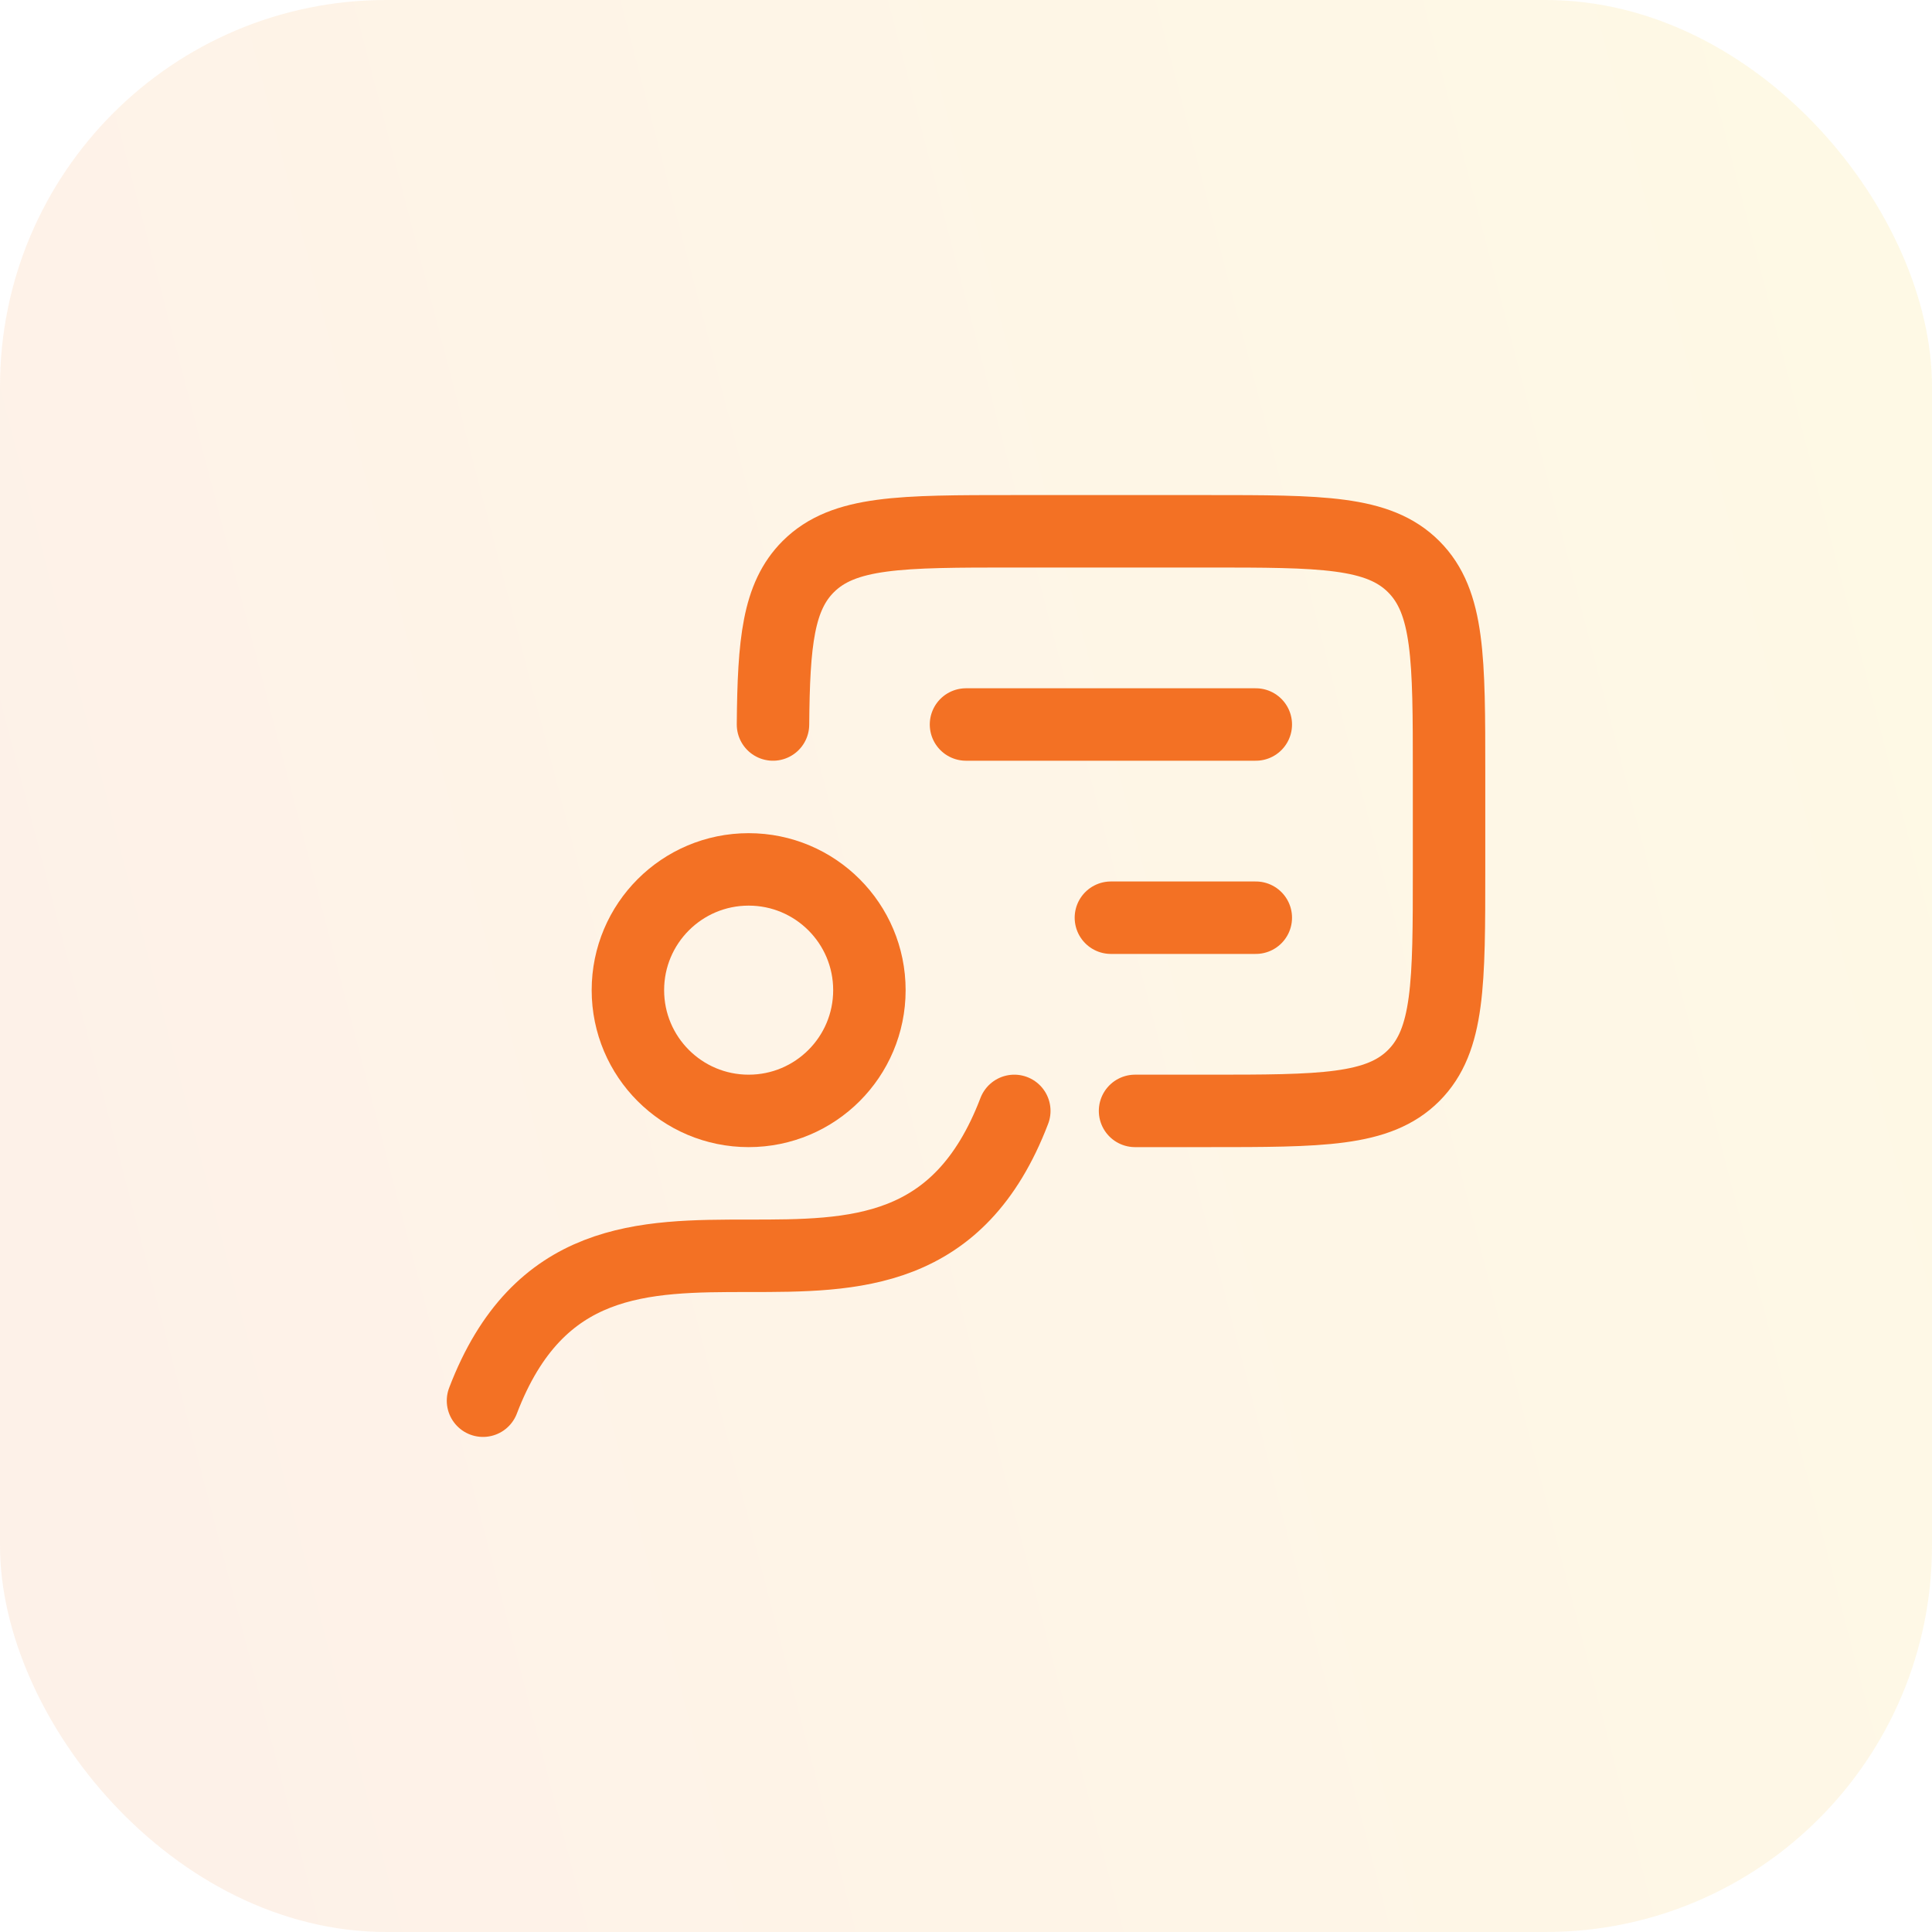
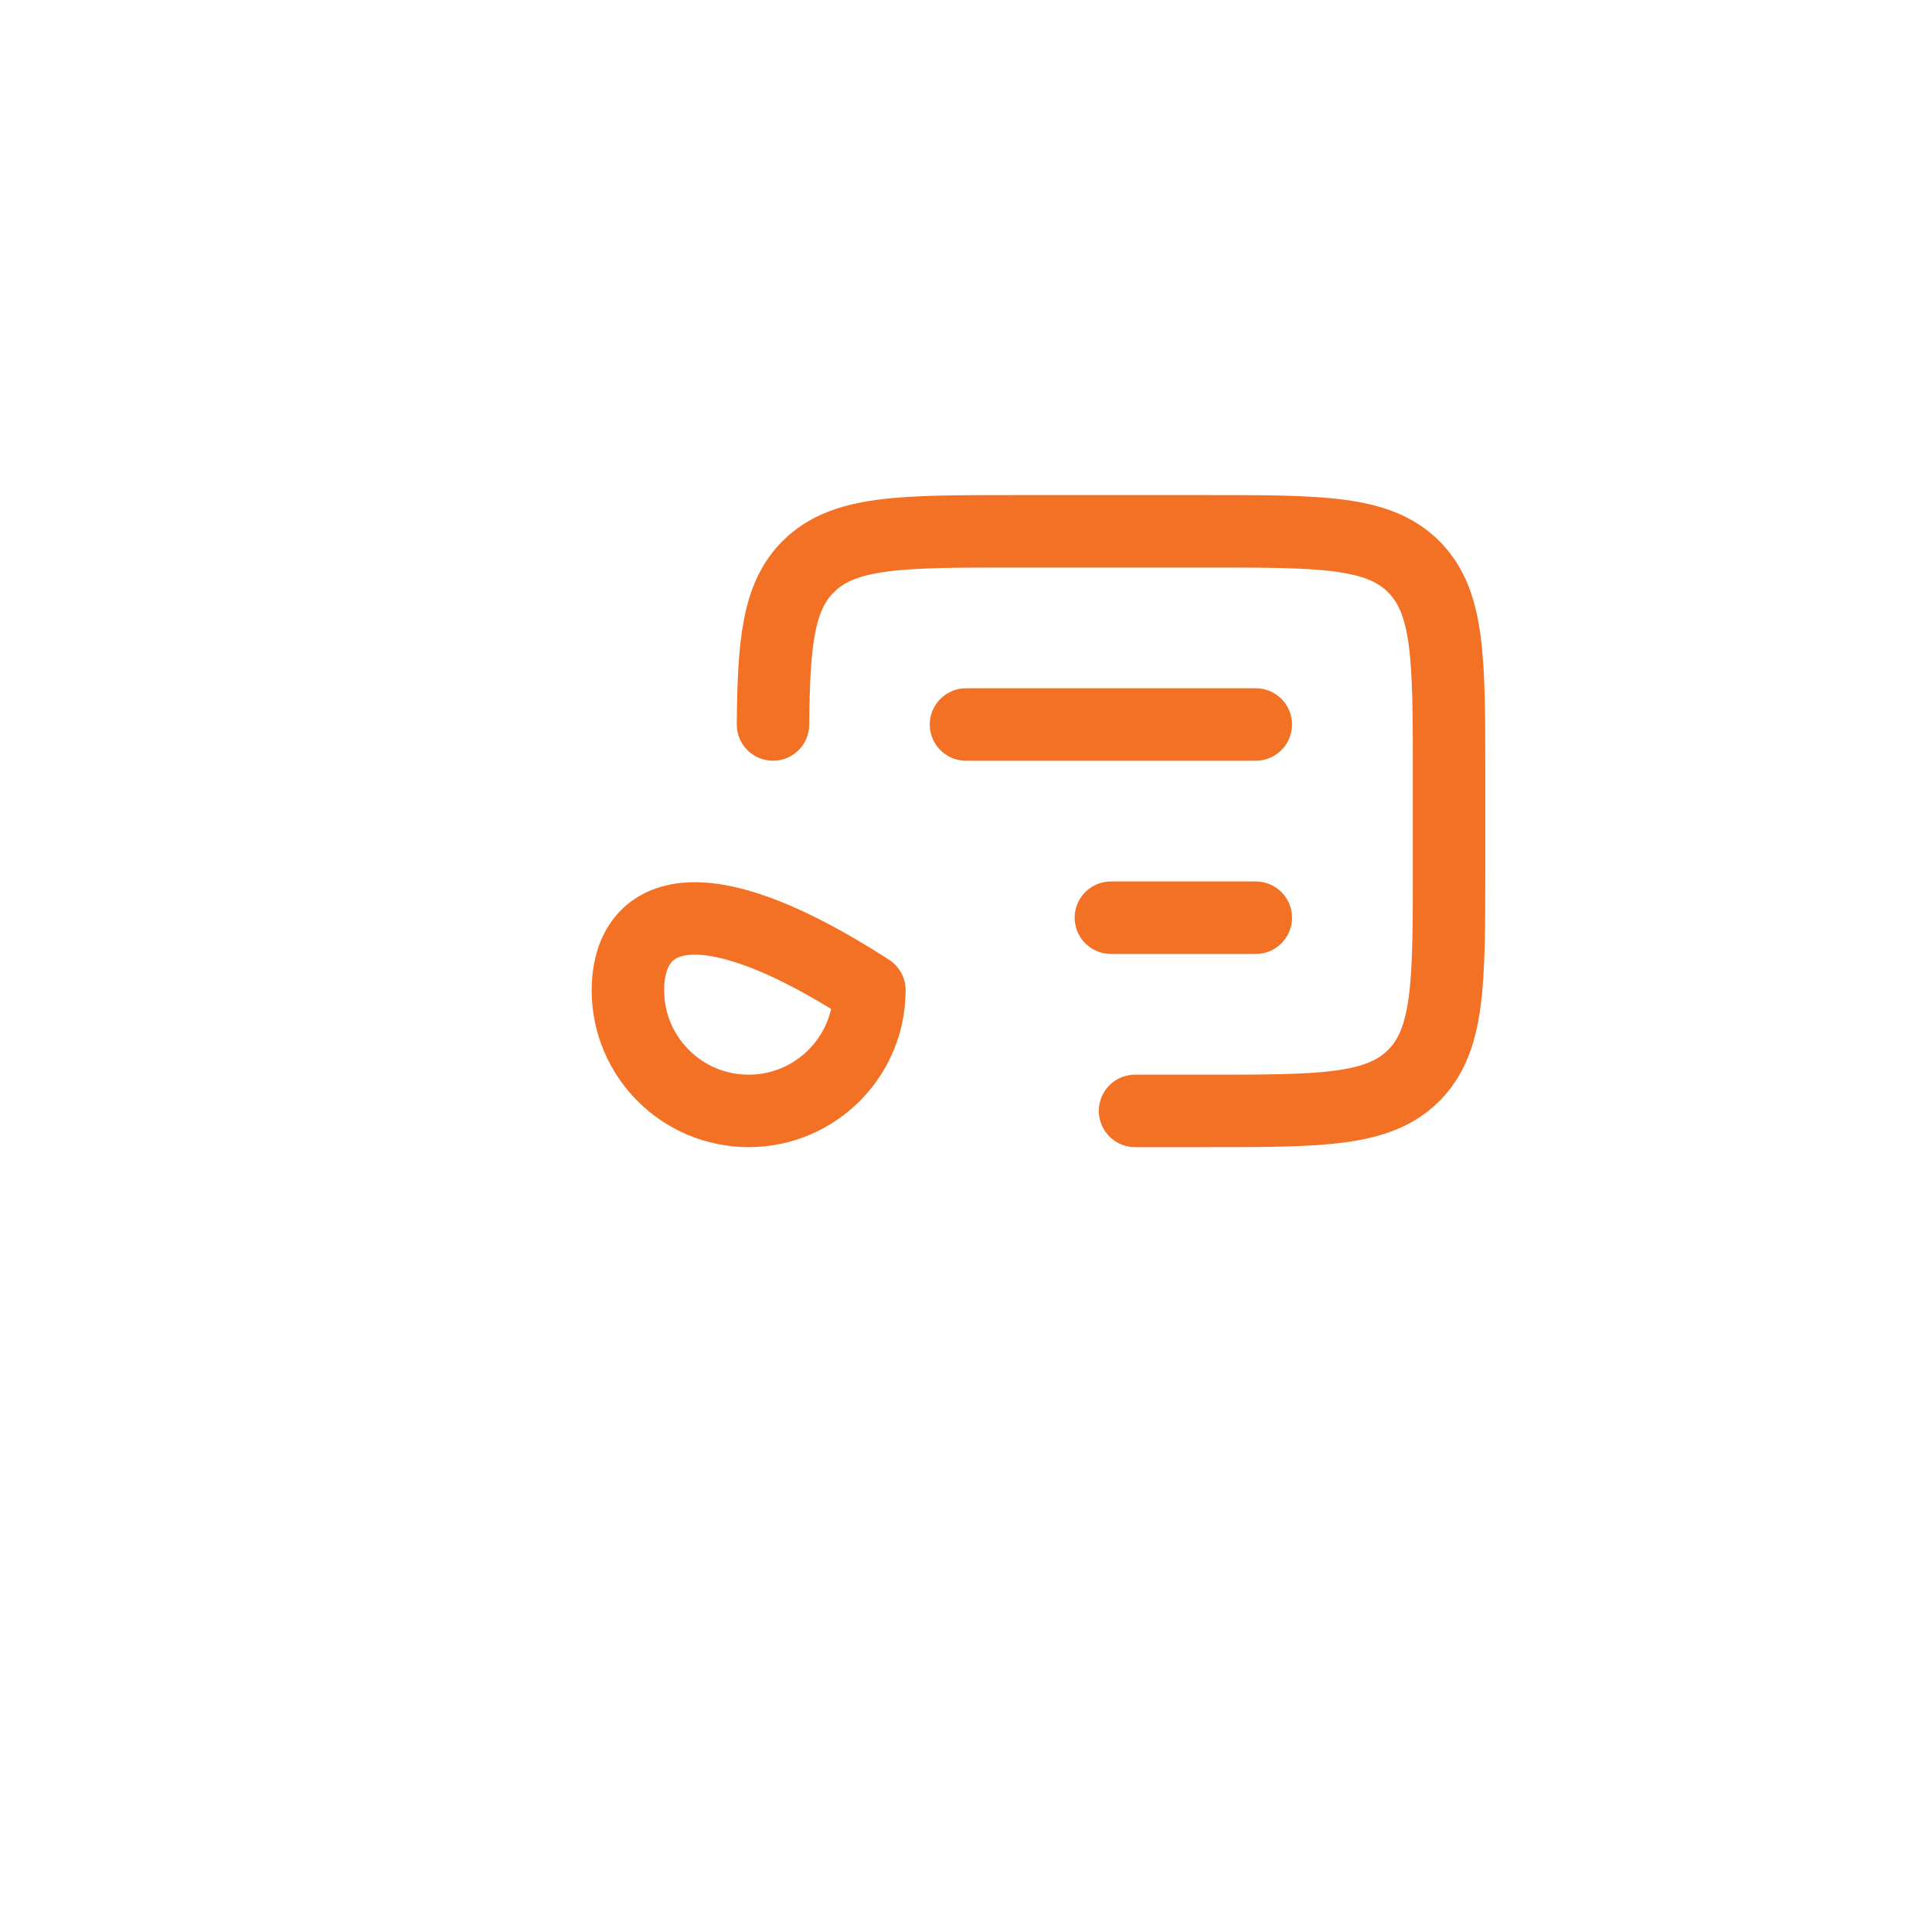
<svg xmlns="http://www.w3.org/2000/svg" width="40" height="40" viewBox="0 0 40 40" fill="none">
-   <rect width="40" height="40" rx="8" fill="url(#paint0_linear_4263_20915)" fill-opacity="0.1" />
-   <path d="M21 23C18.708 29 12.292 23 10 29" stroke="#F37124" stroke-width="1.5" stroke-linecap="round" stroke-linejoin="round" />
  <path d="M23.5 23H25.001C27.358 23 28.537 23 29.269 22.268C30.001 21.535 30.001 20.357 30.001 18V16C30.001 13.643 30.001 12.464 29.269 11.732C28.537 11 27.358 11 25.001 11H21.001C18.644 11 17.466 11 16.733 11.732C16.113 12.353 16.018 13.293 16.004 15" stroke="#F37124" stroke-width="1.5" stroke-linecap="round" stroke-linejoin="round" />
-   <path d="M15.5 23C16.881 23 18 21.881 18 20.5C18 19.119 16.881 18 15.5 18C14.119 18 13 19.119 13 20.5C13 21.881 14.119 23 15.5 23Z" stroke="#F37124" stroke-width="1.5" stroke-linecap="round" stroke-linejoin="round" />
+   <path d="M15.5 23C16.881 23 18 21.881 18 20.5C14.119 18 13 19.119 13 20.5C13 21.881 14.119 23 15.5 23Z" stroke="#F37124" stroke-width="1.5" stroke-linecap="round" stroke-linejoin="round" />
  <path d="M20 15H26M26 19H23" stroke="#F37124" stroke-width="1.5" stroke-linecap="round" stroke-linejoin="round" />
  <defs>
    <linearGradient id="paint0_linear_4263_20915" x1="40" y1="4.57662e-06" x2="-7.216" y2="12.298" gradientUnits="userSpaceOnUse">
      <stop stop-color="#FFCC00" />
      <stop offset="1" stop-color="#F37124" />
    </linearGradient>
  </defs>
</svg>